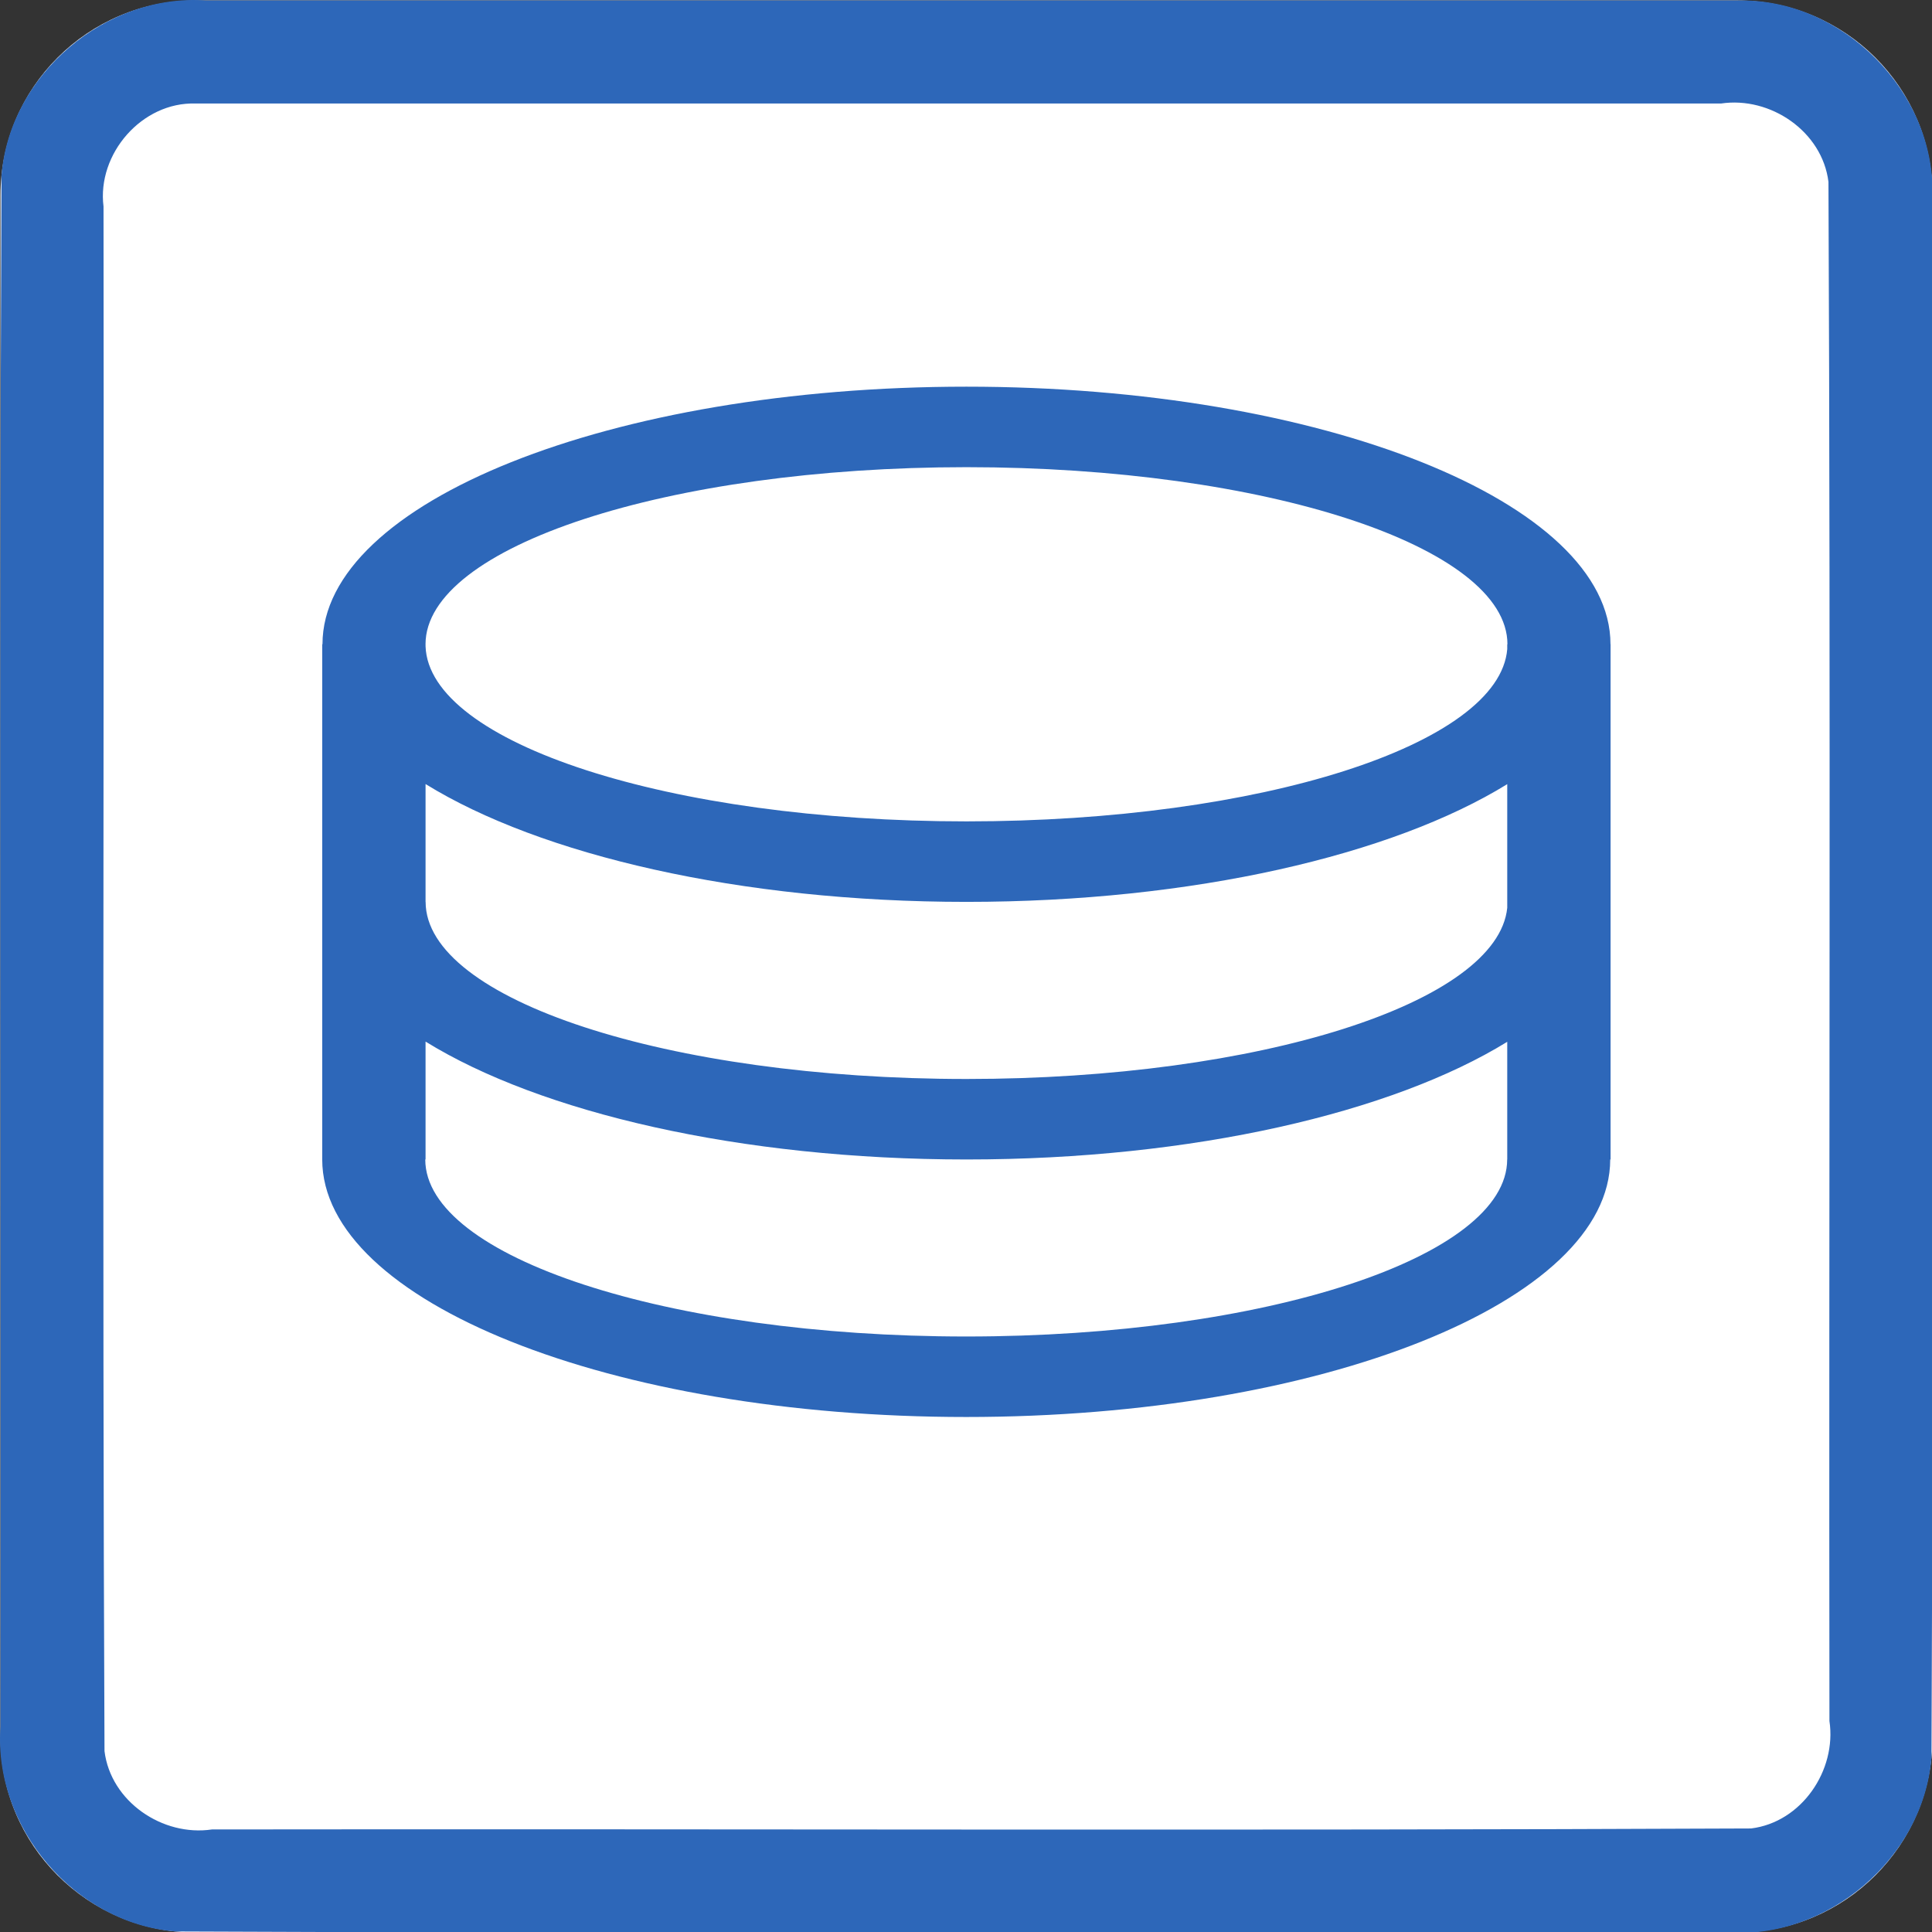
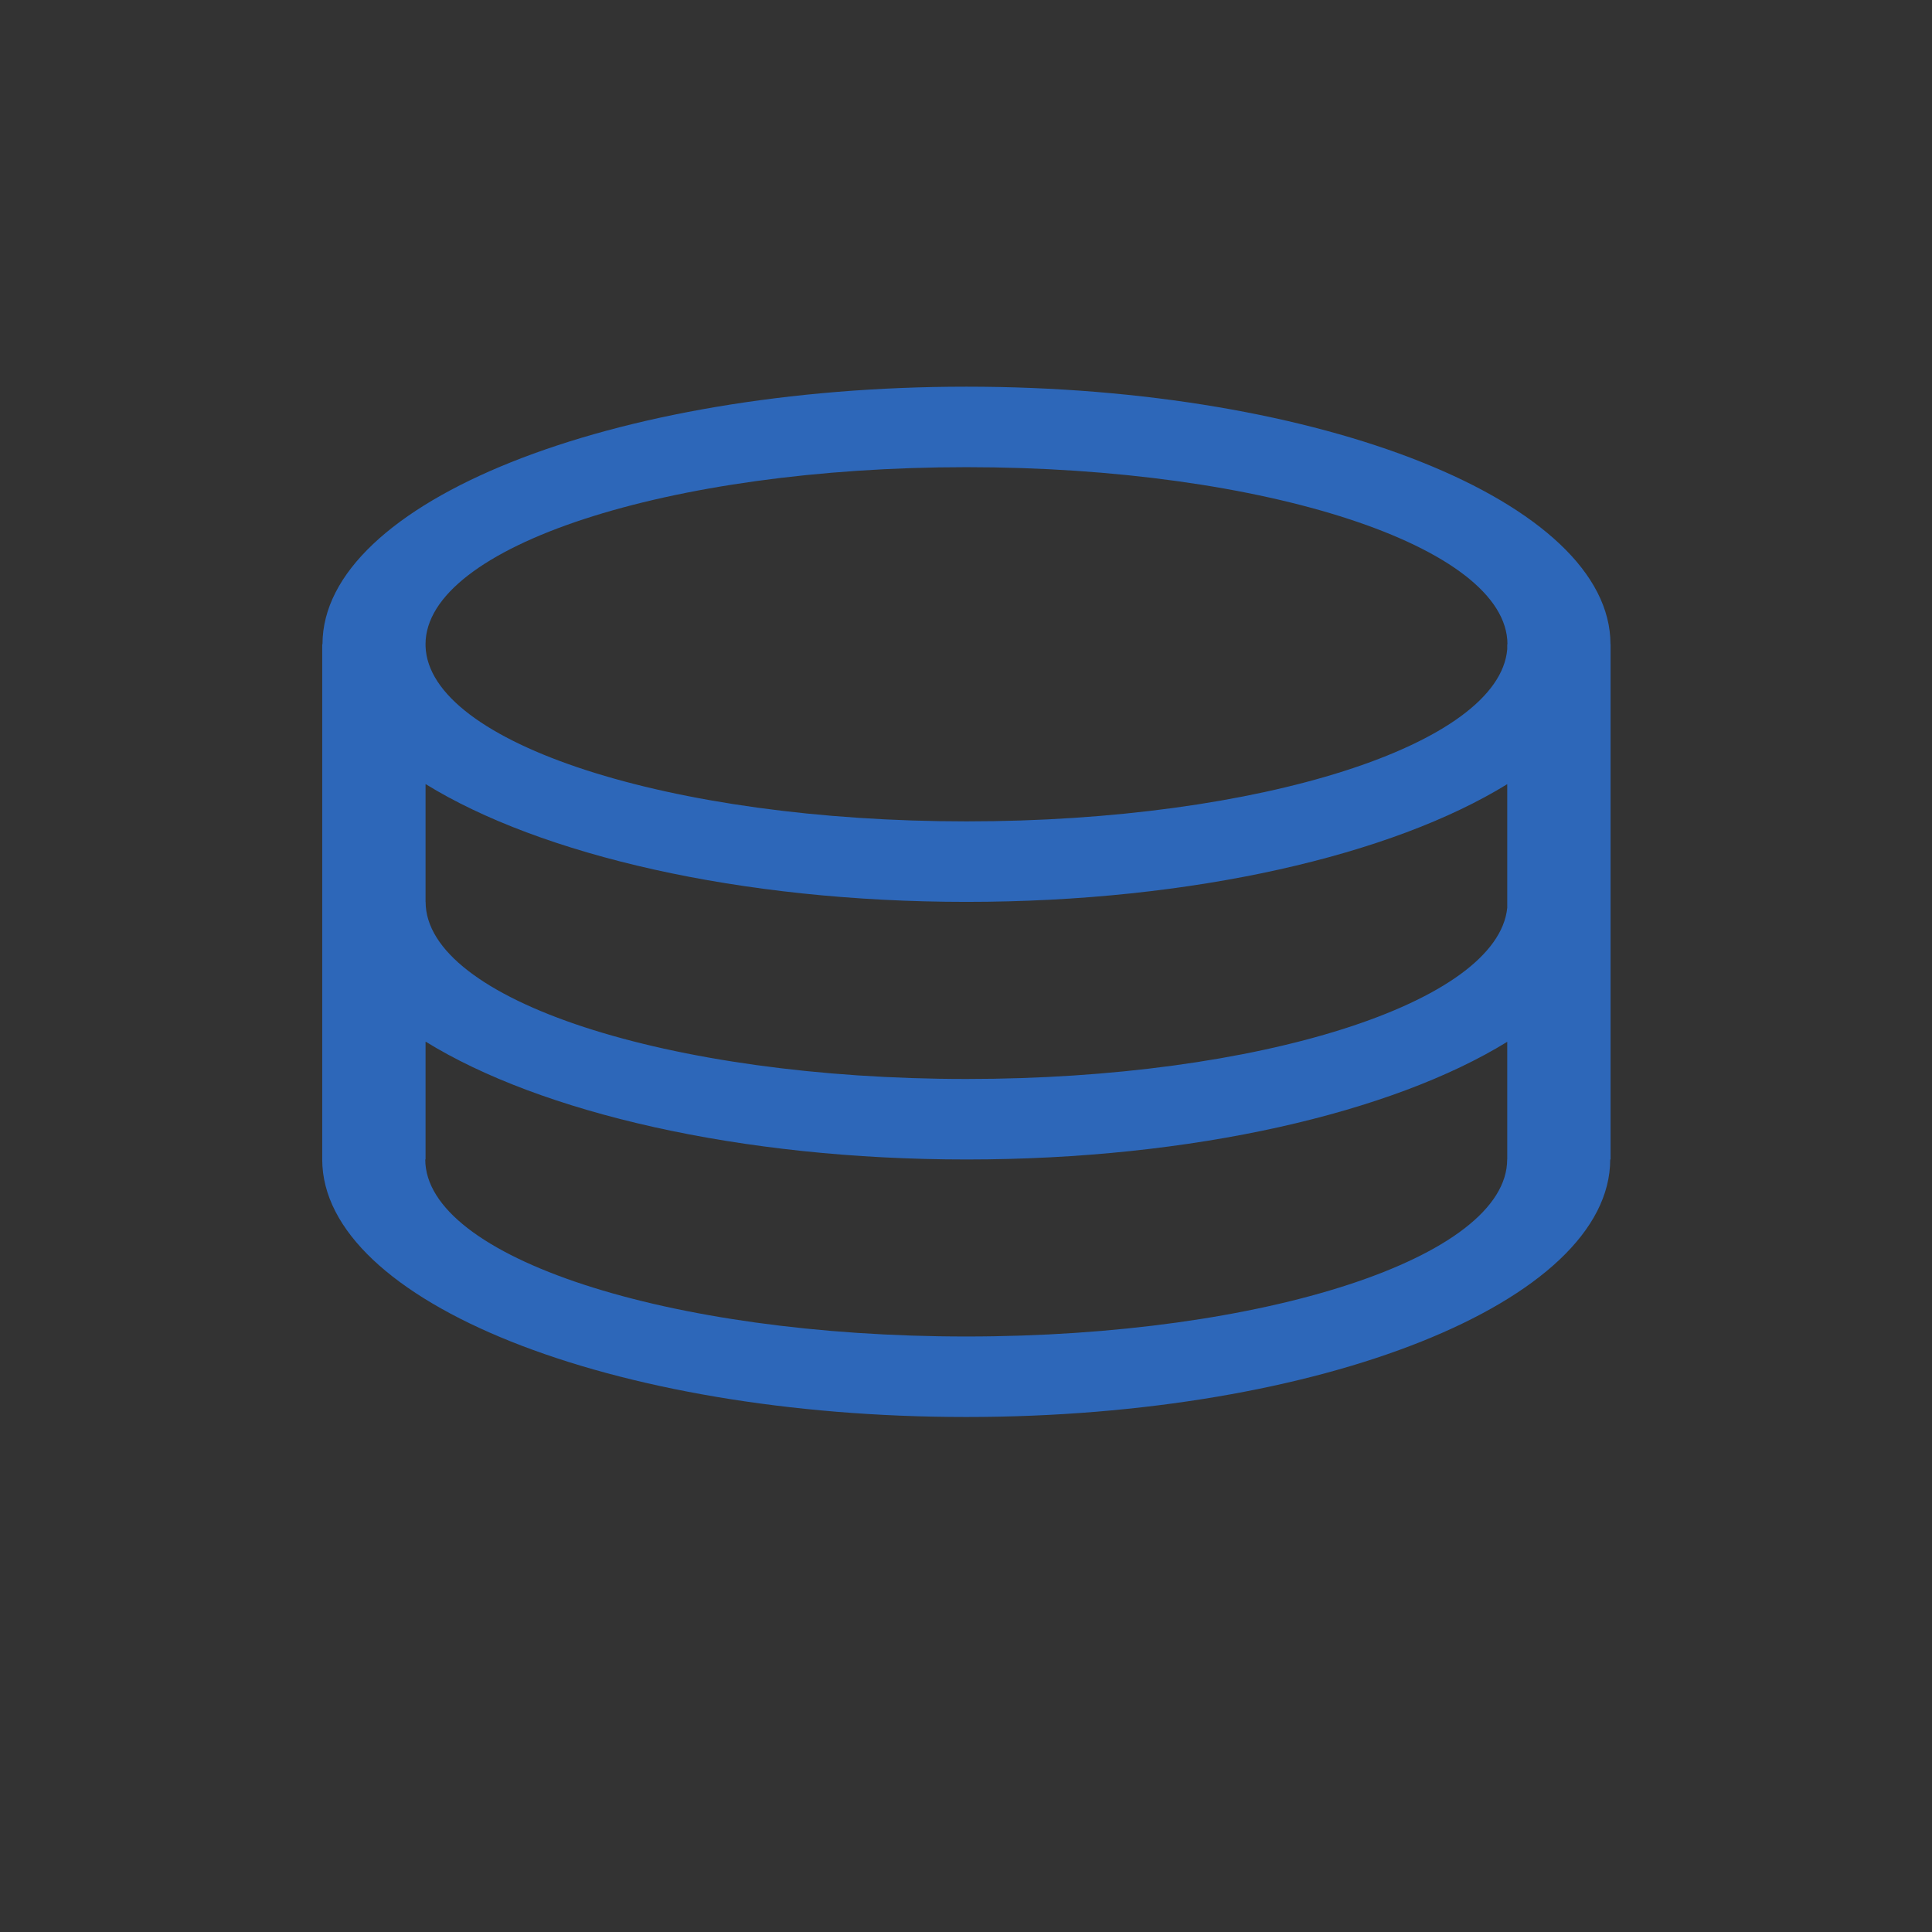
<svg xmlns="http://www.w3.org/2000/svg" id="svg7758" style="clip-rule:evenodd;fill-rule:evenodd;stroke-linejoin:round;stroke-miterlimit:1.414" xml:space="preserve" version="1.1" viewBox="0 0 60 60" height="60" width="60">
  <rect x="0" y="0" width="60" height="60" fill="#333333" stroke="none" />
  <defs id="defs7762" />
  <g transform="matrix(0.2,0,0,0.2,0.015,0.015)" id="g7756">
    <g id="Background">
      <g id="g7751">
-         <path id="path7747" style="fill:#ffffff" d="M 300,30.271 C 300,13.564 286.436,0 269.729,0 H 30.271 C 13.564,0 0,13.564 0,30.271 V 269.729 C 0,286.436 13.564,300 30.271,300 H 269.729 C 286.436,300 300,286.436 300,269.729 Z" />
-         <path id="path7749" d="m 269.925,0.001 c 16.1,-0.315 30.494,14.173 30.075,30.27 -0.106,80.849 0.211,161.712 -0.156,242.552 C 298.614,288.464 283.652,301.157 268.032,300 187.749,299.894 107.451,300.211 27.177,299.844 11.536,298.614 -1.157,283.652 0,268.032 0.106,187.749 -0.211,107.451 0.156,27.177 1.386,11.536 16.348,-1.157 31.968,0 111.287,6.6687171e-4 190.606,-0.001 269.925,0.001 Z M 30.296,16 C 21.974,15.733 14.968,23.801 16,31.993 16.104,111.936 15.794,191.899 16.152,271.829 17.11,279.666 25.172,285.145 32.842,284 112.501,283.896 192.181,284.206 271.829,283.848 279.666,282.89 285.145,274.828 284,267.158 283.896,187.499 284.206,107.819 283.848,28.171 282.89,20.334 274.828,14.855 267.158,16 188.204,16 109.25,16 30.296,16 Z" style="fill:#2d67b9" />
-       </g>
+         </g>
    </g>
    <path id="path7754" style="fill:#2d67b9" d="m 50,99.968 c 0,-22.077 44.808,-40 100,-40 55.192,0 100,17.923 100,40 h 0.015 v 79.993 h -0.056 c -0.01,22.075 -44.815,39.994 -100,39.994 -55.186,0 -99.991,-17.92 -100,-39.994 v 0 -79.993 z m 16.005,79.993 h -0.046 c 0.011,15.175 37.646,27.494 84,27.494 46.361,0 84,-12.323 84,-27.5 h 0.01 v -18.259 c -17.83,10.993 -48.784,18.272 -83.954,18.272 -35.207,0 -66.189,-7.294 -84.01,-18.306 z m 0,-58.29 v 18.297 h 0.01 c 0,15.178 37.639,27.5 84,27.5 45.423,0 82.474,-11.829 83.954,-26.583 v -19.198 c -17.828,10.999 -48.789,18.281 -83.969,18.281 -35.197,0 -66.172,-7.29 -83.995,-18.297 z m 0,-21.397 c 0.502,15.037 37.946,27.194 83.995,27.194 45.589,0 82.745,-11.916 83.969,-26.745 V 99.968 H 234 c 0,-15.178 -37.639,-27.5 -84,-27.5 -46.361,0 -84,12.322 -84,27.5 h 0.005 z" />
  </g>
</svg>